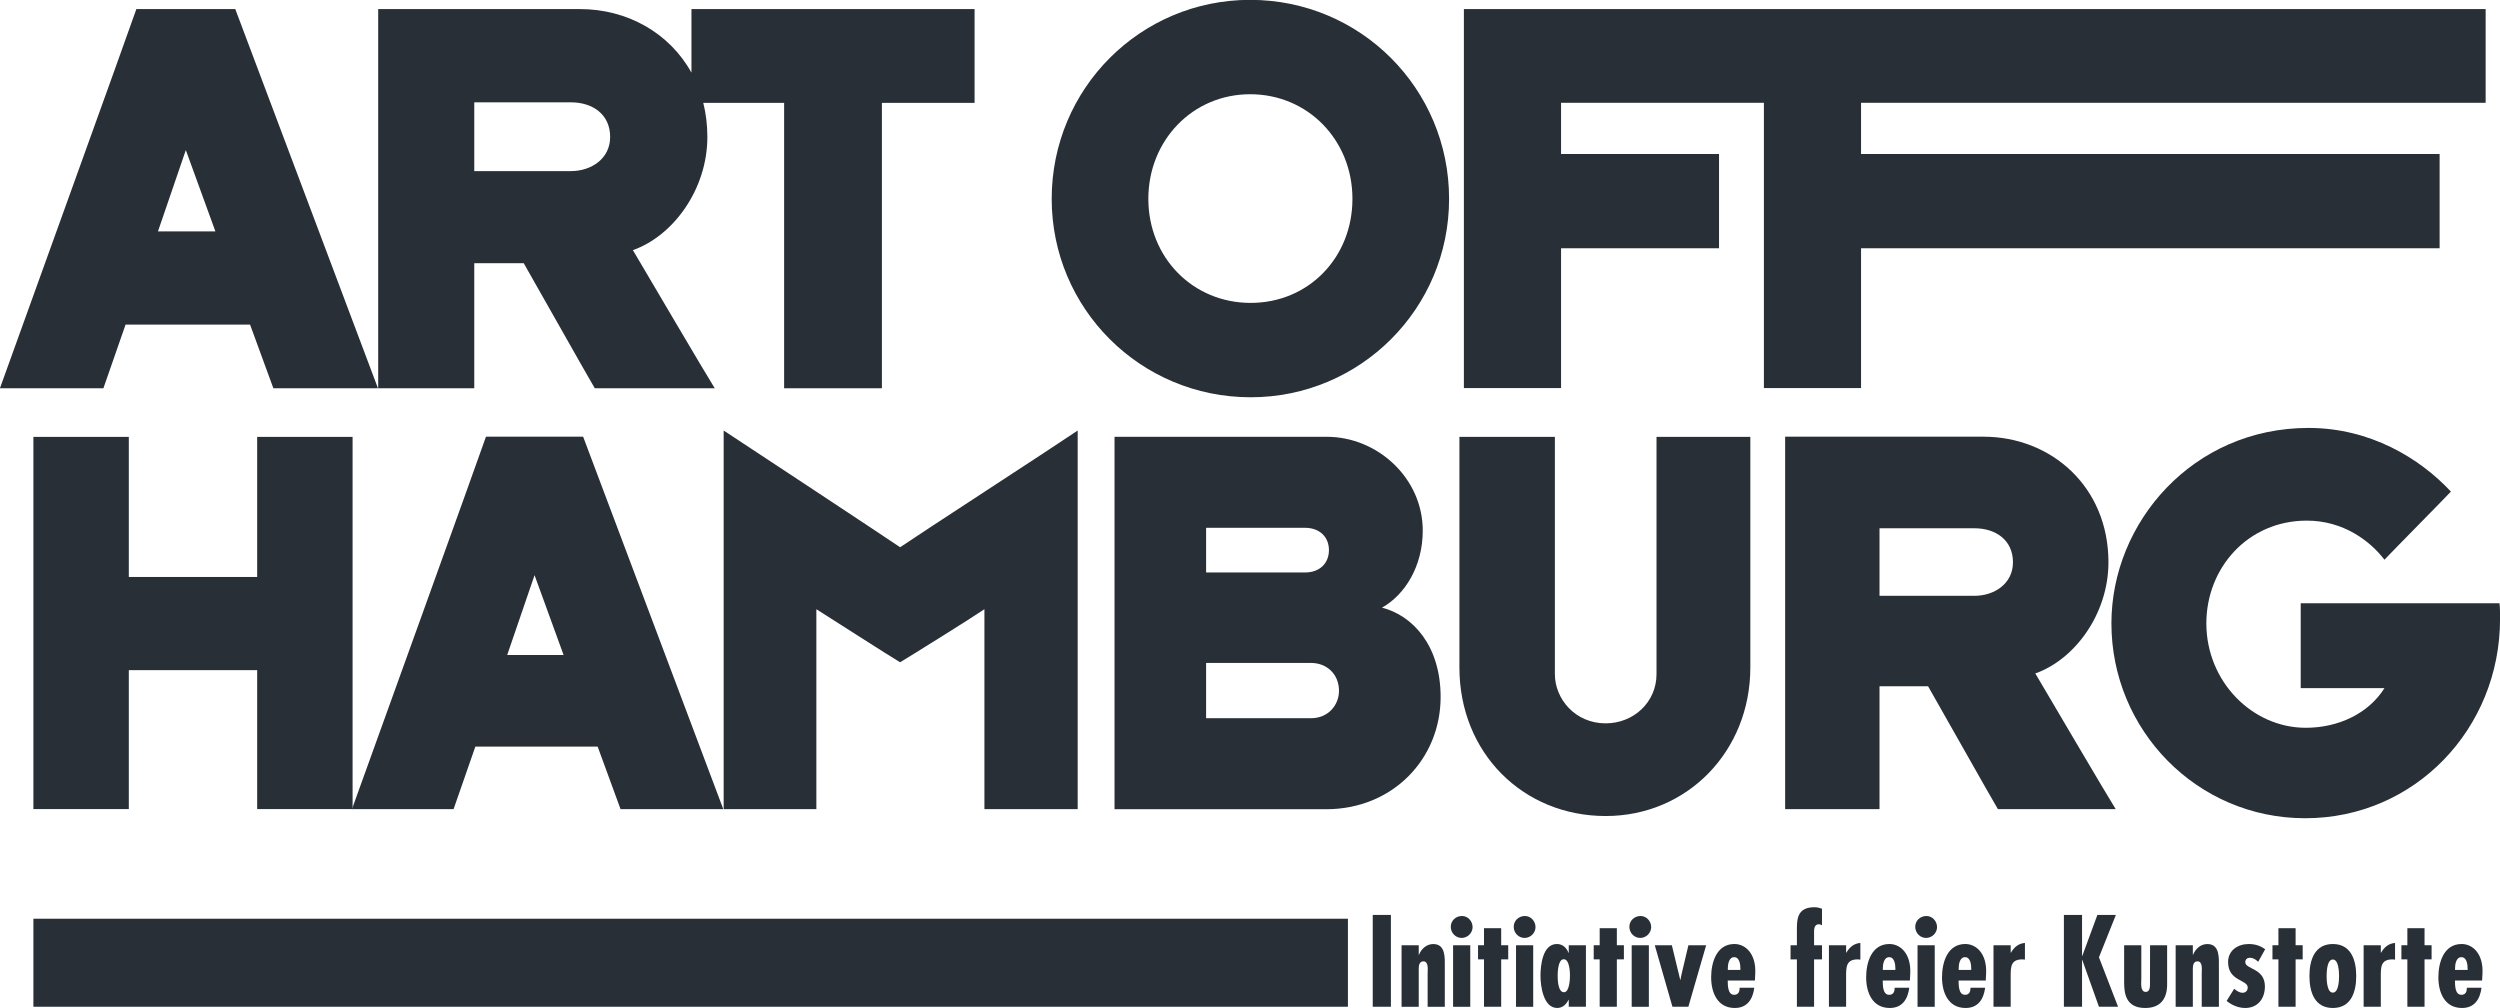
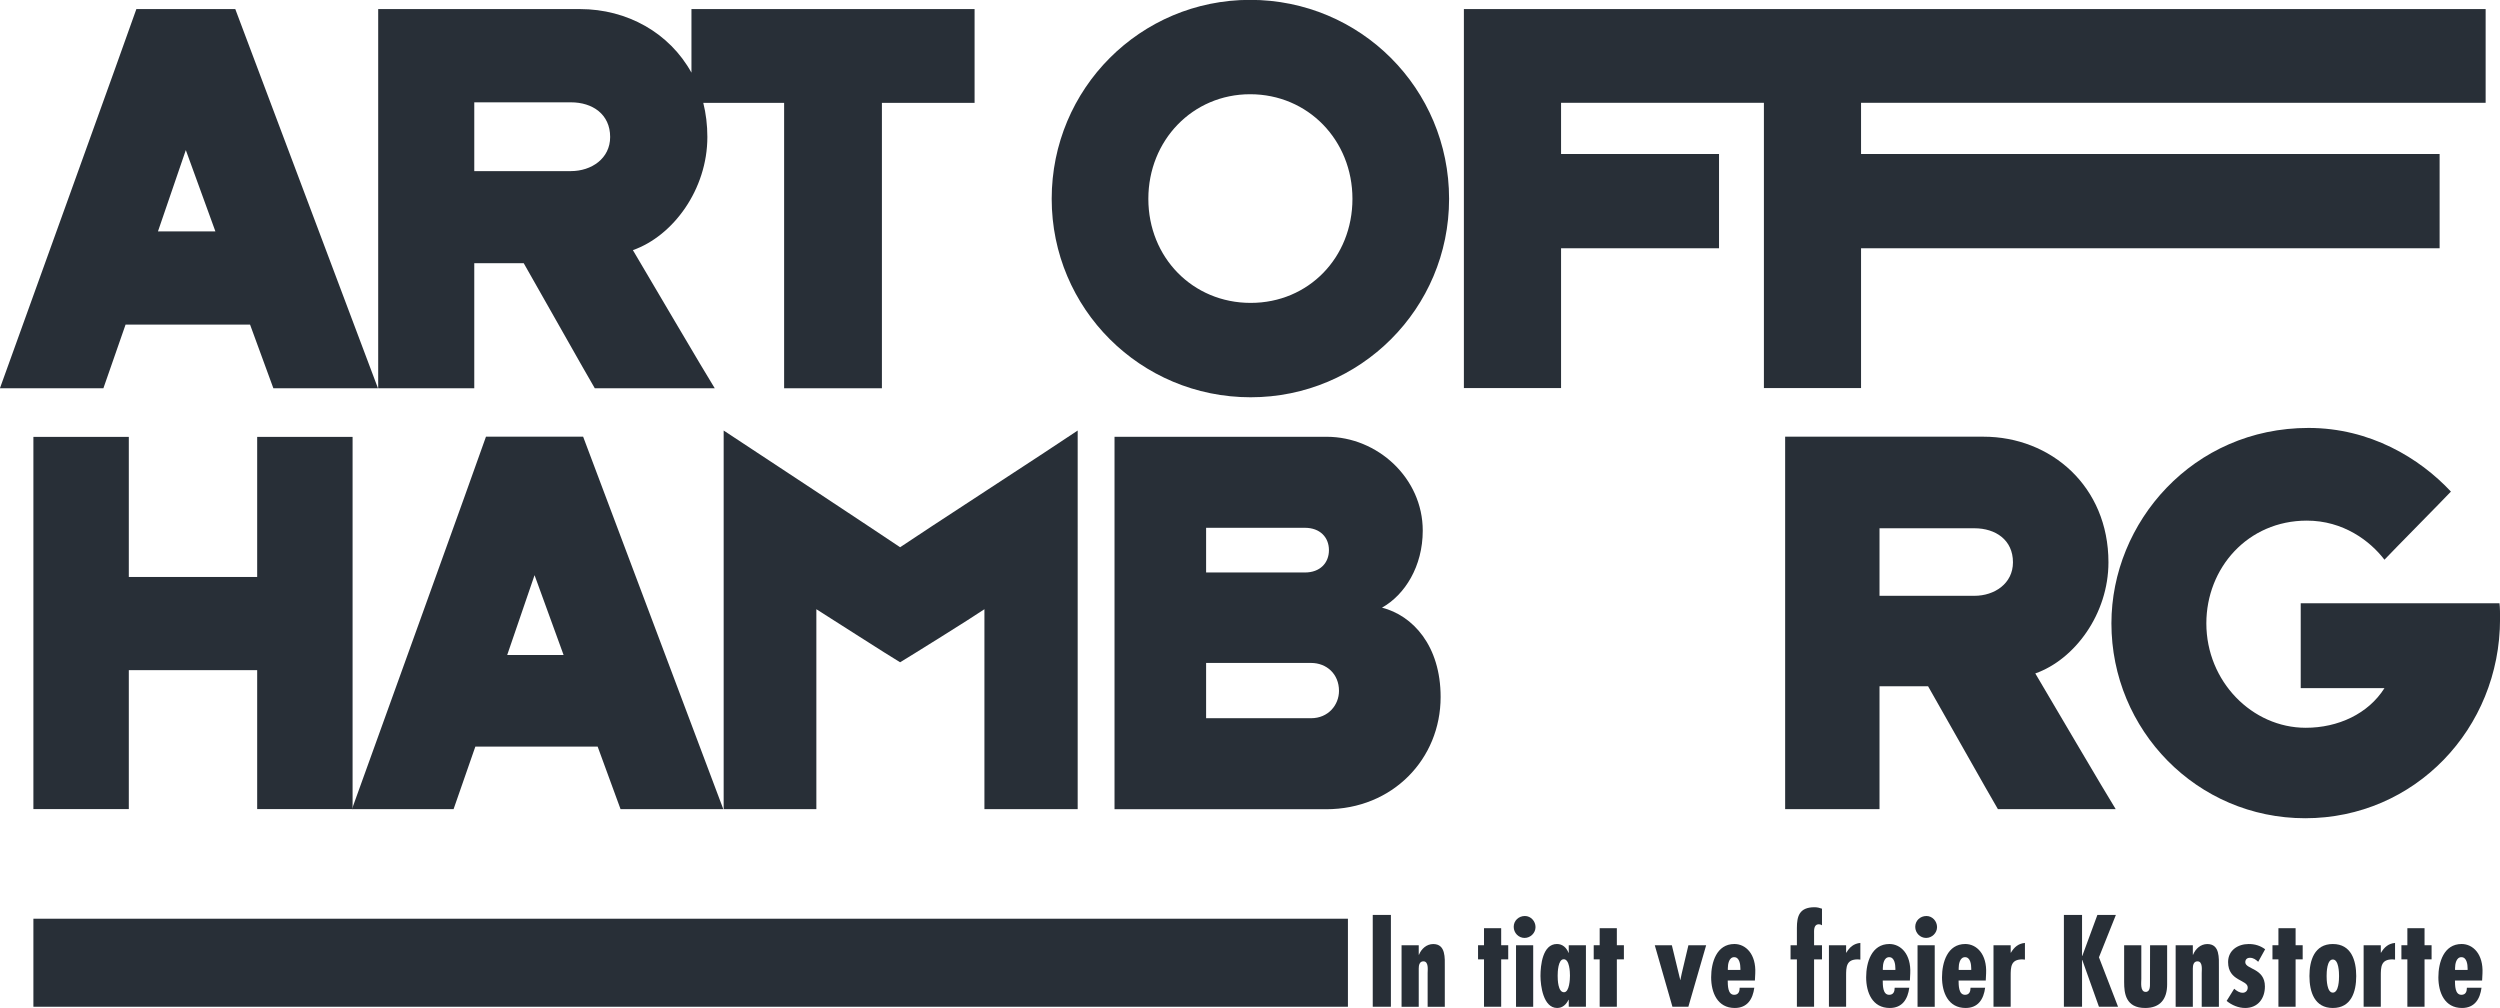
<svg xmlns="http://www.w3.org/2000/svg" xmlns:ns1="http://www.inkscape.org/namespaces/inkscape" xmlns:ns2="http://sodipodi.sourceforge.net/DTD/sodipodi-0.dtd" width="73.812mm" height="29.76mm" viewBox="0 0 73.812 29.76" version="1.1" id="svg1" ns1:version="1.4 (86a8ad7, 2024-10-11)" ns2:docname="artoff.svg">
  <ns2:namedview id="namedview1" pagecolor="#ffffff" bordercolor="#000000" borderopacity="0.25" ns1:showpageshadow="2" ns1:pageopacity="0.0" ns1:pagecheckerboard="0" ns1:deskcolor="#d1d1d1" ns1:document-units="mm" ns1:zoom="4.1299944" ns1:cx="153.02684" ns1:cy="63.317277" ns1:window-width="2560" ns1:window-height="1369" ns1:window-x="3432" ns1:window-y="-8" ns1:window-maximized="1" ns1:current-layer="layer1" />
  <defs id="defs1">
    <clipPath clipPathUnits="userSpaceOnUse" id="clipPath2">
      <path d="M 20,18.111 H 229.233 V 102.47 H 20 Z" transform="translate(-31.413,-101.708)" id="path2" />
    </clipPath>
    <clipPath clipPathUnits="userSpaceOnUse" id="clipPath4">
      <path d="M 20,18.111 H 229.233 V 102.47 H 20 Z" transform="translate(-77.871,-101.708)" id="path4" />
    </clipPath>
    <clipPath clipPathUnits="userSpaceOnUse" id="clipPath6">
      <path d="M 20,18.111 H 229.233 V 102.47 H 20 Z" transform="translate(-108.018,-85.826)" id="path6" />
    </clipPath>
    <clipPath clipPathUnits="userSpaceOnUse" id="clipPath10">
      <path d="M 20,18.111 H 229.233 V 102.47 H 20 Z" transform="translate(-57.963,-34.752)" id="path10" />
    </clipPath>
    <clipPath clipPathUnits="userSpaceOnUse" id="clipPath12">
      <path d="M 20,18.111 H 229.233 V 102.47 H 20 Z" transform="translate(-80.567,-34.752)" id="path12" />
    </clipPath>
    <clipPath clipPathUnits="userSpaceOnUse" id="clipPath14">
      <path d="M 20,18.111 H 229.233 V 102.47 H 20 Z" transform="translate(-135.663,-51.611)" id="path14" />
    </clipPath>
    <clipPath clipPathUnits="userSpaceOnUse" id="clipPath16">
      <path d="M 20,18.111 H 229.233 V 102.47 H 20 Z" transform="translate(-142.142,-65.903)" id="path16" />
    </clipPath>
    <clipPath clipPathUnits="userSpaceOnUse" id="clipPath18">
      <path d="M 20,18.111 H 229.233 V 102.47 H 20 Z" transform="translate(-169.403,-34.752)" id="path18" />
    </clipPath>
    <clipPath clipPathUnits="userSpaceOnUse" id="clipPath20">
      <path d="M 20,18.111 H 229.233 V 102.47 H 20 Z" transform="translate(-225.123,-61.326)" id="path20" />
    </clipPath>
    <clipPath clipPathUnits="userSpaceOnUse" id="clipPath23">
      <path d="M 20,18.111 H 229.233 V 102.47 H 20 Z" transform="translate(-138.739,-22.564)" id="path23" />
    </clipPath>
    <clipPath clipPathUnits="userSpaceOnUse" id="clipPath25">
-       <path d="M 20,18.111 H 229.233 V 102.47 H 20 Z" transform="translate(-141.419,-24.897)" id="path25" />
-     </clipPath>
+       </clipPath>
    <clipPath clipPathUnits="userSpaceOnUse" id="clipPath28">
      <path d="M 20,18.111 H 229.233 V 102.47 H 20 Z" transform="translate(-146.686,-24.897)" id="path28" />
    </clipPath>
    <clipPath clipPathUnits="userSpaceOnUse" id="clipPath30">
      <path d="M 20,18.111 H 229.233 V 102.47 H 20 Z" transform="translate(-151.293,-18.793)" id="path30" />
    </clipPath>
    <clipPath clipPathUnits="userSpaceOnUse" id="clipPath33">
-       <path d="M 20,18.111 H 229.233 V 102.47 H 20 Z" transform="translate(-156.367,-24.897)" id="path33" />
-     </clipPath>
+       </clipPath>
    <clipPath clipPathUnits="userSpaceOnUse" id="clipPath36">
      <path d="M 20,18.111 H 229.233 V 102.47 H 20 Z" transform="translate(-166.873,-20.402)" id="path36" />
    </clipPath>
    <clipPath clipPathUnits="userSpaceOnUse" id="clipPath38">
      <path d="M 20,18.111 H 229.233 V 102.47 H 20 Z" transform="translate(-170.388,-23.358)" id="path38" />
    </clipPath>
    <clipPath clipPathUnits="userSpaceOnUse" id="clipPath40">
      <path d="M 20,18.111 H 229.233 V 102.47 H 20 Z" transform="translate(-174.505,-23.358)" id="path40" />
    </clipPath>
    <clipPath clipPathUnits="userSpaceOnUse" id="clipPath42">
      <path d="M 20,18.111 H 229.233 V 102.47 H 20 Z" transform="translate(-179.844,-20.402)" id="path42" />
    </clipPath>
    <clipPath clipPathUnits="userSpaceOnUse" id="clipPath44">
      <path d="M 20,18.111 H 229.233 V 102.47 H 20 Z" transform="translate(-180.292,-24.897)" id="path44" />
    </clipPath>
    <clipPath clipPathUnits="userSpaceOnUse" id="clipPath46">
      <path d="M 20,18.111 H 229.233 V 102.47 H 20 Z" transform="translate(-186.192,-20.402)" id="path46" />
    </clipPath>
    <clipPath clipPathUnits="userSpaceOnUse" id="clipPath48">
      <path d="M 20,18.111 H 229.233 V 102.47 H 20 Z" transform="translate(-188.28,-23.358)" id="path48" />
    </clipPath>
    <clipPath clipPathUnits="userSpaceOnUse" id="clipPath51">
      <path d="M 20,18.111 H 229.233 V 102.47 H 20 Z" transform="translate(-199.214,-23.358)" id="path51" />
    </clipPath>
    <clipPath clipPathUnits="userSpaceOnUse" id="clipPath53">
      <path d="M 20,18.111 H 229.233 V 102.47 H 20 Z" transform="translate(-203.524,-22.564)" id="path53" />
    </clipPath>
    <clipPath clipPathUnits="userSpaceOnUse" id="clipPath55">
      <path d="M 20,18.111 H 229.233 V 102.47 H 20 Z" transform="translate(-208.996,-21.973)" id="path55" />
    </clipPath>
    <clipPath clipPathUnits="userSpaceOnUse" id="clipPath58">
      <path d="M 20,18.111 H 229.233 V 102.47 H 20 Z" transform="translate(-217.198,-20.78)" id="path58" />
    </clipPath>
    <clipPath clipPathUnits="userSpaceOnUse" id="clipPath60">
      <path d="M 20,18.111 H 229.233 V 102.47 H 20 Z" transform="translate(-219.257,-23.358)" id="path60" />
    </clipPath>
    <clipPath clipPathUnits="userSpaceOnUse" id="clipPath63">
      <path d="M 20,18.111 H 229.233 V 102.47 H 20 Z" transform="translate(-227.734,-20.402)" id="path63" />
    </clipPath>
  </defs>
  <g ns1:label="Ebene 1" ns1:groupmode="layer" id="layer1" transform="translate(-50.73,-119.492)">
    <path id="path1" d="m 0,0 c -0.19,-0.618 -11.175,-31.051 -11.412,-31.717 h 8.654 c 0.143,0.428 1.712,4.898 1.855,5.326 H 9.51 c 0.19,-0.523 1.712,-4.66 1.95,-5.326 h 8.749 C 19.924,-30.956 8.464,-0.523 8.274,0 Z m 1.807,-18.593 c 0.143,0.428 2.14,6.23 2.33,6.8 0.19,-0.523 2.33,-6.419 2.473,-6.8 z" style="fill:#282f37;fill-opacity:1;fill-rule:nonzero;stroke:none" transform="matrix(0.353,0,0,-0.353,54.756,119.76)" clip-path="url(#clipPath2)" />
    <path id="path3" d="M 0,0 V -5.318 C -1.839,-1.987 -5.378,0 -9.32,0 h -16.881 v -31.717 h 8.036 v 10.461 h 4.137 c 0.714,-1.236 5.374,-9.51 5.944,-10.461 H 1.95 c -0.666,1.046 -6.087,10.271 -6.848,11.555 3.376,1.189 6.229,5.088 6.229,9.463 0,1.008 -0.119,1.961 -0.341,2.853 h 6.761 v -23.871 h 8.179 v 23.871 h 7.751 V 0 Z m -10.081,-13.552 h -8.084 v 5.753 h 8.084 c 1.807,0 3.281,-0.998 3.281,-2.9 0,-1.807 -1.569,-2.853 -3.281,-2.853" style="fill:#282f37;fill-opacity:1;fill-rule:nonzero;stroke:none" transform="matrix(0.353,0,0,-0.353,71.145,119.76)" clip-path="url(#clipPath4)" />
    <path id="path5" d="M 0,0 C 0,9.225 7.418,16.643 16.596,16.643 25.82,16.643 33.238,9.225 33.238,0 33.238,-9.178 25.82,-16.596 16.643,-16.596 7.418,-16.596 0,-9.178 0,0 m 8.084,0 c 0,-4.898 3.709,-8.702 8.559,-8.702 4.85,0 8.512,3.804 8.512,8.702 0,4.898 -3.709,8.75 -8.559,8.75 C 11.793,8.75 8.084,4.898 8.084,0" style="fill:#282f37;fill-opacity:1;fill-rule:nonzero;stroke:none" transform="matrix(0.353,0,0,-0.353,81.781,125.363)" clip-path="url(#clipPath6)" />
    <path id="path7" d="m 124.118,122.528 v -2.768 H 93.951 v 11.189 h 2.869 v -4.127 h 4.664 v -2.784 h -4.664 v -1.51 h 5.989 v 8.421 h 2.868 v -4.127 h 17.082 v -2.784 h -17.082 v -1.51 z" style="fill:#282f37;fill-opacity:1;fill-rule:nonzero;stroke:none;stroke-width:0.353" />
    <path id="path8" d="m 54.533,139.278 v 4.102 h -2.817 v -10.989 h 2.817 v 4.136 h 3.79 v -4.136 h 2.817 v 10.989 h -2.817 v -4.102 z" style="fill:#282f37;fill-opacity:1;fill-rule:nonzero;stroke:none;stroke-width:0.353" />
    <path id="path9" d="M 0,0 H -8.5 C -8.266,0.653 2.522,30.543 2.709,31.15 h 8.126 C 11.022,30.637 22.277,0.746 22.558,0 H 13.964 C 13.731,0.653 12.236,4.717 12.049,5.23 H 1.821 C 1.681,4.81 0.14,0.42 0,0 M 6.772,19.568 C 6.585,19.008 4.624,13.311 4.484,12.89 H 9.201 C 9.06,13.264 6.959,19.055 6.772,19.568" style="fill:#282f37;fill-opacity:1;fill-rule:nonzero;stroke:none" transform="matrix(0.353,0,0,-0.353,64.122,143.381)" clip-path="url(#clipPath10)" />
    <path id="path11" d="m 0,0 v 31.665 c 2.148,-1.402 13.31,-8.781 14.758,-9.762 1.495,1.028 13.217,8.64 14.852,9.762 V 0 h -7.8 V 16.72 C 20.643,15.926 15.692,12.843 14.758,12.282 13.731,12.89 8.873,16.019 7.753,16.72 V 0 Z" style="fill:#282f37;fill-opacity:1;fill-rule:nonzero;stroke:none" transform="matrix(0.353,0,0,-0.353,72.096,143.381)" clip-path="url(#clipPath12)" />
    <path id="path13" d="m 0,0 c 2.569,-0.653 4.904,-3.176 4.904,-7.473 0,-5.183 -4.016,-9.386 -9.575,-9.386 h -17.7 v 31.151 h 17.747 c 4.25,0 8.033,-3.457 8.033,-7.847 C 3.409,3.456 1.915,1.074 0,0 m -14.711,2.942 h 8.267 c 1.26,0 2.007,0.794 2.007,1.869 0,1.073 -0.747,1.868 -2.007,1.868 h -8.267 z m 0,-12.189 h 8.779 c 1.449,0 2.336,1.12 2.336,2.288 0,1.401 -1.028,2.335 -2.336,2.335 h -8.779 z" style="fill:#282f37;fill-opacity:1;fill-rule:nonzero;stroke:none" transform="matrix(0.353,0,0,-0.353,91.533,137.433)" clip-path="url(#clipPath14)" />
-     <path id="path15" d="m 0,0 h 7.985 v -19.849 c 0,-2.055 1.683,-4.11 4.25,-4.11 2.336,0 4.25,1.775 4.25,4.11 V 0 h 7.847 v -19.289 c 0,-7.005 -5.277,-12.422 -12.097,-12.422 C 5.324,-31.711 0,-26.434 0,-19.289 Z" style="fill:#282f37;fill-opacity:1;fill-rule:nonzero;stroke:none" transform="matrix(0.353,0,0,-0.353,93.819,132.391)" clip-path="url(#clipPath16)" />
    <path id="path17" d="m 0,0 v 31.15 h 16.578 c 5.652,0 10.463,-4.155 10.463,-10.507 0,-4.297 -2.803,-8.126 -6.118,-9.294 C 21.67,10.088 26.993,1.026 27.647,0 H 17.794 C 17.232,0.934 12.656,9.061 11.956,10.274 H 7.893 V 0 Z m 7.893,17.841 h 7.939 c 1.681,0 3.223,1.026 3.223,2.802 0,1.868 -1.449,2.847 -3.223,2.847 H 7.893 Z" style="fill:#282f37;fill-opacity:1;fill-rule:nonzero;stroke:none" transform="matrix(0.353,0,0,-0.353,103.436,143.381)" clip-path="url(#clipPath18)" />
    <path id="path19" d="m 0,0 c -0.747,-0.794 -4.811,-4.904 -5.559,-5.698 -1.213,1.588 -3.456,3.269 -6.491,3.269 -4.95,0 -8.406,-3.969 -8.406,-8.593 0,-4.857 3.83,-8.733 8.312,-8.733 2.709,0 5.232,1.167 6.585,3.315 h -7.004 v 7.099 H 4.062 c 0.047,-0.327 0.047,-0.981 0.047,-1.307 0,-9.201 -7.145,-16.673 -16.298,-16.673 -9.061,0 -16.207,7.379 -16.207,16.299 0,8.453 6.819,16.346 16.487,16.346 C -6.772,5.324 -2.615,2.802 0,0" style="fill:#282f37;fill-opacity:1;fill-rule:nonzero;stroke:none" transform="matrix(0.353,0,0,-0.353,123.093,134.006)" clip-path="url(#clipPath20)" />
    <path id="path21" d="m 91.26,149.216 h 0.536 v -2.711 h -0.536 z" style="fill:#282f37;fill-opacity:1;fill-rule:nonzero;stroke:none;stroke-width:0.353" />
    <path id="path22" d="m 0,0 h 0.021 c 0.193,0.489 0.631,0.896 1.192,0.896 1.06,0 0.967,-1.181 0.967,-1.926 V -4.352 H 0.744 v 2.823 c 0,0.265 0.102,0.979 -0.357,0.979 C 0.062,-0.55 0,-0.886 0,-1.141 V -4.352 H -1.437 V 0.795 H 0 Z" style="fill:#282f37;fill-opacity:1;fill-rule:nonzero;stroke:none" transform="matrix(0.353,0,0,-0.353,92.618,147.681)" clip-path="url(#clipPath23)" />
    <path id="path24" d="m 0,0 c 0,0.521 0.418,0.907 0.937,0.907 0.5,0 0.887,-0.437 0.887,-0.927 0,-0.49 -0.418,-0.907 -0.917,-0.907 C 0.408,-0.927 0,-0.51 0,0 M 1.63,-6.685 H 0.193 v 5.146 H 1.63 Z" style="fill:#282f37;fill-opacity:1;fill-rule:nonzero;stroke:none" transform="matrix(0.353,0,0,-0.353,93.564,146.857)" clip-path="url(#clipPath25)" />
    <path id="path26" d="m 94.545,146.897 v 0.503 h -0.176 v 0.417 h 0.176 v 1.399 h 0.507 v -1.399 h 0.208 v -0.417 h -0.208 v -0.503 z" style="fill:#282f37;fill-opacity:1;fill-rule:nonzero;stroke:none;stroke-width:0.353" />
    <path id="path27" d="m 0,0 c 0,0.521 0.418,0.907 0.937,0.907 0.5,0 0.887,-0.437 0.887,-0.927 0,-0.49 -0.418,-0.907 -0.917,-0.907 C 0.408,-0.927 0,-0.51 0,0 M 1.63,-6.685 H 0.193 v 5.146 H 1.63 Z" style="fill:#282f37;fill-opacity:1;fill-rule:nonzero;stroke:none" transform="matrix(0.353,0,0,-0.353,95.422,146.857)" clip-path="url(#clipPath28)" />
    <path id="path29" d="m 0,0 h -0.021 c -0.193,-0.387 -0.489,-0.683 -0.947,-0.683 -1.162,0 -1.396,1.855 -1.396,2.68 0,0.887 0.173,2.67 1.376,2.67 0.478,0 0.804,-0.316 0.967,-0.734 H 0 V 4.564 H 1.437 V -0.581 H 0 Z m 0.102,2.018 c 0,0.285 -0.031,1.375 -0.52,1.375 -0.479,0 -0.509,-1.08 -0.509,-1.375 0,-0.326 0.02,-1.386 0.53,-1.386 0.458,0 0.499,1.111 0.499,1.386" style="fill:#282f37;fill-opacity:1;fill-rule:nonzero;stroke:none" transform="matrix(0.353,0,0,-0.353,97.047,149.011)" clip-path="url(#clipPath30)" />
    <path id="path31" d="m 97.96,146.897 v 0.503 h -0.176 v 0.417 h 0.176 v 1.399 h 0.507 v -1.399 h 0.208 v -0.417 h -0.208 v -0.503 z" style="fill:#282f37;fill-opacity:1;fill-rule:nonzero;stroke:none;stroke-width:0.353" />
    <path id="path32" d="m 0,0 c 0,0.521 0.418,0.907 0.937,0.907 0.5,0 0.887,-0.437 0.887,-0.927 0,-0.49 -0.418,-0.907 -0.917,-0.907 C 0.408,-0.927 0,-0.51 0,0 M 1.63,-6.685 H 0.193 v 5.146 H 1.63 Z" style="fill:#282f37;fill-opacity:1;fill-rule:nonzero;stroke:none" transform="matrix(0.353,0,0,-0.353,98.837,146.857)" clip-path="url(#clipPath33)" />
    <path id="path34" d="m 100.58,147.4 -0.198,0.837 -0.039,0.187 h -0.007 l -0.004,-0.029 -0.241,-0.995 h -0.504 l 0.521,1.815 h 0.471 l 0.525,-1.815 z" style="fill:#282f37;fill-opacity:1;fill-rule:nonzero;stroke:none;stroke-width:0.353" />
    <path id="path35" d="m 0,0 h -2.273 c 0.01,-0.377 -0.01,-1.191 0.54,-1.191 0.367,0 0.459,0.285 0.459,0.59 h 1.223 c -0.122,-0.948 -0.581,-1.692 -1.632,-1.692 -1.456,0 -1.976,1.296 -1.976,2.568 0,1.234 0.449,2.783 1.947,2.783 0.946,0 1.824,-0.845 1.742,-2.466 z m -1.213,1.01 c 0,0.336 -0.071,0.947 -0.52,0.947 -0.438,0 -0.53,-0.591 -0.53,-0.918 V 0.888 h 1.05 z" style="fill:#282f37;fill-opacity:1;fill-rule:nonzero;stroke:none" transform="matrix(0.353,0,0,-0.353,102.543,148.443)" clip-path="url(#clipPath36)" />
    <path id="path37" d="m 0,0 v 1.447 c 0,0.968 0.194,1.732 1.478,1.732 0.214,0 0.418,-0.051 0.621,-0.122 V 1.671 C 2.008,1.722 1.946,1.753 1.845,1.753 1.386,1.753 1.437,1.232 1.437,0.917 V 0 H 2.099 V -1.183 H 1.437 V -5.146 H 0 v 3.963 H -0.53 V 0 Z" style="fill:#282f37;fill-opacity:1;fill-rule:nonzero;stroke:none" transform="matrix(0.353,0,0,-0.353,103.783,147.4)" clip-path="url(#clipPath38)" />
    <path id="path39" d="m 0,0 v -0.622 h 0.02 c 0.265,0.449 0.612,0.765 1.172,0.815 V -1.202 C 1.121,-1.192 1.049,-1.183 0.968,-1.183 0.01,-1.183 0,-1.814 0,-2.578 V -5.146 H -1.437 V 0 Z" style="fill:#282f37;fill-opacity:1;fill-rule:nonzero;stroke:none" transform="matrix(0.353,0,0,-0.353,105.236,147.4)" clip-path="url(#clipPath40)" />
    <path id="path41" d="m 0,0 h -2.271 c 0.008,-0.377 -0.011,-1.191 0.539,-1.191 0.367,0 0.459,0.285 0.459,0.59 h 1.222 c -0.122,-0.948 -0.581,-1.692 -1.631,-1.692 -1.457,0 -1.976,1.296 -1.976,2.568 0,1.234 0.448,2.783 1.946,2.783 0.947,0 1.824,-0.845 1.742,-2.466 z m -1.213,1.01 c 0,0.336 -0.07,0.947 -0.519,0.947 -0.439,0 -0.531,-0.591 -0.531,-0.918 V 0.888 h 1.05 z" style="fill:#282f37;fill-opacity:1;fill-rule:nonzero;stroke:none" transform="matrix(0.353,0,0,-0.353,107.119,148.443)" clip-path="url(#clipPath42)" />
    <path id="path43" d="m 0,0 c 0,0.521 0.418,0.907 0.937,0.907 0.5,0 0.887,-0.437 0.887,-0.927 0,-0.49 -0.418,-0.907 -0.917,-0.907 C 0.408,-0.927 0,-0.51 0,0 M 1.63,-6.685 H 0.193 v 5.146 H 1.63 Z" style="fill:#282f37;fill-opacity:1;fill-rule:nonzero;stroke:none" transform="matrix(0.353,0,0,-0.353,107.277,146.857)" clip-path="url(#clipPath44)" />
    <path id="path45" d="m 0,0 h -2.273 c 0.009,-0.377 -0.01,-1.191 0.54,-1.191 0.367,0 0.459,0.285 0.459,0.59 h 1.222 c -0.122,-0.948 -0.581,-1.692 -1.631,-1.692 -1.457,0 -1.976,1.296 -1.976,2.568 0,1.234 0.449,2.783 1.947,2.783 0.946,0 1.823,-0.845 1.741,-2.466 z m -1.214,1.01 c 0,0.336 -0.07,0.947 -0.519,0.947 -0.438,0 -0.531,-0.591 -0.531,-0.918 V 0.888 h 1.05 z" style="fill:#282f37;fill-opacity:1;fill-rule:nonzero;stroke:none" transform="matrix(0.353,0,0,-0.353,109.359,148.443)" clip-path="url(#clipPath46)" />
    <path id="path47" d="m 0,0 v -0.622 h 0.021 c 0.264,0.449 0.611,0.765 1.171,0.815 V -1.202 C 1.121,-1.192 1.049,-1.183 0.968,-1.183 0.01,-1.183 0,-1.814 0,-2.578 V -5.146 H -1.437 V 0 Z" style="fill:#282f37;fill-opacity:1;fill-rule:nonzero;stroke:none" transform="matrix(0.353,0,0,-0.353,110.095,147.4)" clip-path="url(#clipPath48)" />
    <path id="path49" d="m 112.655,146.505 -0.446,1.211 h -0.007 v -1.211 h -0.536 v 2.711 h 0.536 v -1.38 h 0.007 l 0.492,1.38 h 0.564 l -0.564,-1.46 0.5,-1.251 z" style="fill:#282f37;fill-opacity:1;fill-rule:nonzero;stroke:none;stroke-width:0.353" />
    <path id="path50" d="m 0,0 v -2.823 c 0,-0.285 -0.112,-1.08 0.366,-1.08 0.388,0 0.358,0.508 0.358,0.763 L 0.732,0 h 1.427 v -3.281 c 0,-1.194 -0.559,-1.967 -1.834,-1.967 -1.63,0 -1.762,1.223 -1.762,2.16 V 0 Z" style="fill:#282f37;fill-opacity:1;fill-rule:nonzero;stroke:none" transform="matrix(0.353,0,0,-0.353,113.952,147.4)" clip-path="url(#clipPath51)" />
    <path id="path52" d="m 0,0 h 0.02 c 0.194,0.489 0.631,0.896 1.193,0.896 1.058,0 0.967,-1.181 0.967,-1.926 V -4.352 H 0.743 v 2.823 c 0,0.265 0.103,0.979 -0.356,0.979 C 0.061,-0.55 0,-0.886 0,-1.141 V -4.352 H -1.437 V 0.795 H 0 Z" style="fill:#282f37;fill-opacity:1;fill-rule:nonzero;stroke:none" transform="matrix(0.353,0,0,-0.353,115.473,147.681)" clip-path="url(#clipPath53)" />
    <path id="path54" d="m 0,0 c -0.204,0.184 -0.397,0.336 -0.693,0.336 -0.255,0 -0.387,-0.152 -0.387,-0.377 0.019,-0.602 1.641,-0.48 1.641,-2.018 0,-1.018 -0.592,-1.803 -1.652,-1.803 -0.551,0 -1.12,0.233 -1.549,0.591 l 0.631,1.018 c 0.215,-0.183 0.429,-0.336 0.715,-0.336 0.224,0 0.417,0.163 0.417,0.429 0.021,0.682 -1.641,0.509 -1.641,2.139 0,0.979 0.816,1.508 1.723,1.508 0.52,0 0.957,-0.133 1.376,-0.437 z" style="fill:#282f37;fill-opacity:1;fill-rule:nonzero;stroke:none" transform="matrix(0.353,0,0,-0.353,117.403,147.889)" clip-path="url(#clipPath55)" />
    <path id="path56" d="m 118,146.897 v 0.503 h -0.176 v 0.417 h 0.176 v 1.399 h 0.507 v -1.399 h 0.209 v -0.417 h -0.209 v -0.503 z" style="fill:#282f37;fill-opacity:1;fill-rule:nonzero;stroke:none;stroke-width:0.353" />
    <path id="path57" d="m 0,0 c 0,-1.315 -0.418,-2.67 -1.957,-2.67 -1.538,0 -1.956,1.355 -1.956,2.67 0,1.313 0.418,2.68 1.956,2.68 C -0.418,2.68 0,1.313 0,0 m -2.476,0 c 0,-0.296 0.02,-1.386 0.519,-1.386 0.5,0 0.52,1.09 0.52,1.386 0,0.295 -0.02,1.386 -0.52,1.386 -0.499,0 -0.519,-1.091 -0.519,-1.386" style="fill:#282f37;fill-opacity:1;fill-rule:nonzero;stroke:none" transform="matrix(0.353,0,0,-0.353,120.297,148.31)" clip-path="url(#clipPath58)" />
    <path id="path59" d="m 0,0 v -0.622 h 0.02 c 0.265,0.449 0.612,0.765 1.171,0.815 V -1.202 C 1.121,-1.192 1.049,-1.183 0.968,-1.183 0.01,-1.183 0,-1.814 0,-2.578 V -5.146 H -1.437 V 0 Z" style="fill:#282f37;fill-opacity:1;fill-rule:nonzero;stroke:none" transform="matrix(0.353,0,0,-0.353,121.023,147.4)" clip-path="url(#clipPath60)" />
    <path id="path61" d="m 121.807,146.897 v 0.503 h -0.176 v 0.417 h 0.176 v 1.399 h 0.507 v -1.399 h 0.208 v -0.417 h -0.208 v -0.503 z" style="fill:#282f37;fill-opacity:1;fill-rule:nonzero;stroke:none;stroke-width:0.353" />
    <path id="path62" d="m 0,0 h -2.272 c 0.009,-0.377 -0.011,-1.191 0.539,-1.191 0.367,0 0.459,0.285 0.459,0.59 h 1.223 c -0.122,-0.948 -0.581,-1.692 -1.631,-1.692 -1.457,0 -1.977,1.296 -1.977,2.568 0,1.234 0.449,2.783 1.947,2.783 0.947,0 1.824,-0.845 1.742,-2.466 z m -1.213,1.01 c 0,0.336 -0.071,0.947 -0.52,0.947 -0.438,0 -0.53,-0.591 -0.53,-0.918 V 0.888 h 1.05 z" style="fill:#282f37;fill-opacity:1;fill-rule:nonzero;stroke:none" transform="matrix(0.353,0,0,-0.353,124.014,148.443)" clip-path="url(#clipPath63)" />
    <path id="path64" d="m 51.716,149.216 h 38.811 v -2.599 h -38.811 z" style="fill:#282f37;fill-opacity:1;fill-rule:nonzero;stroke:none;stroke-width:0.353" />
  </g>
</svg>